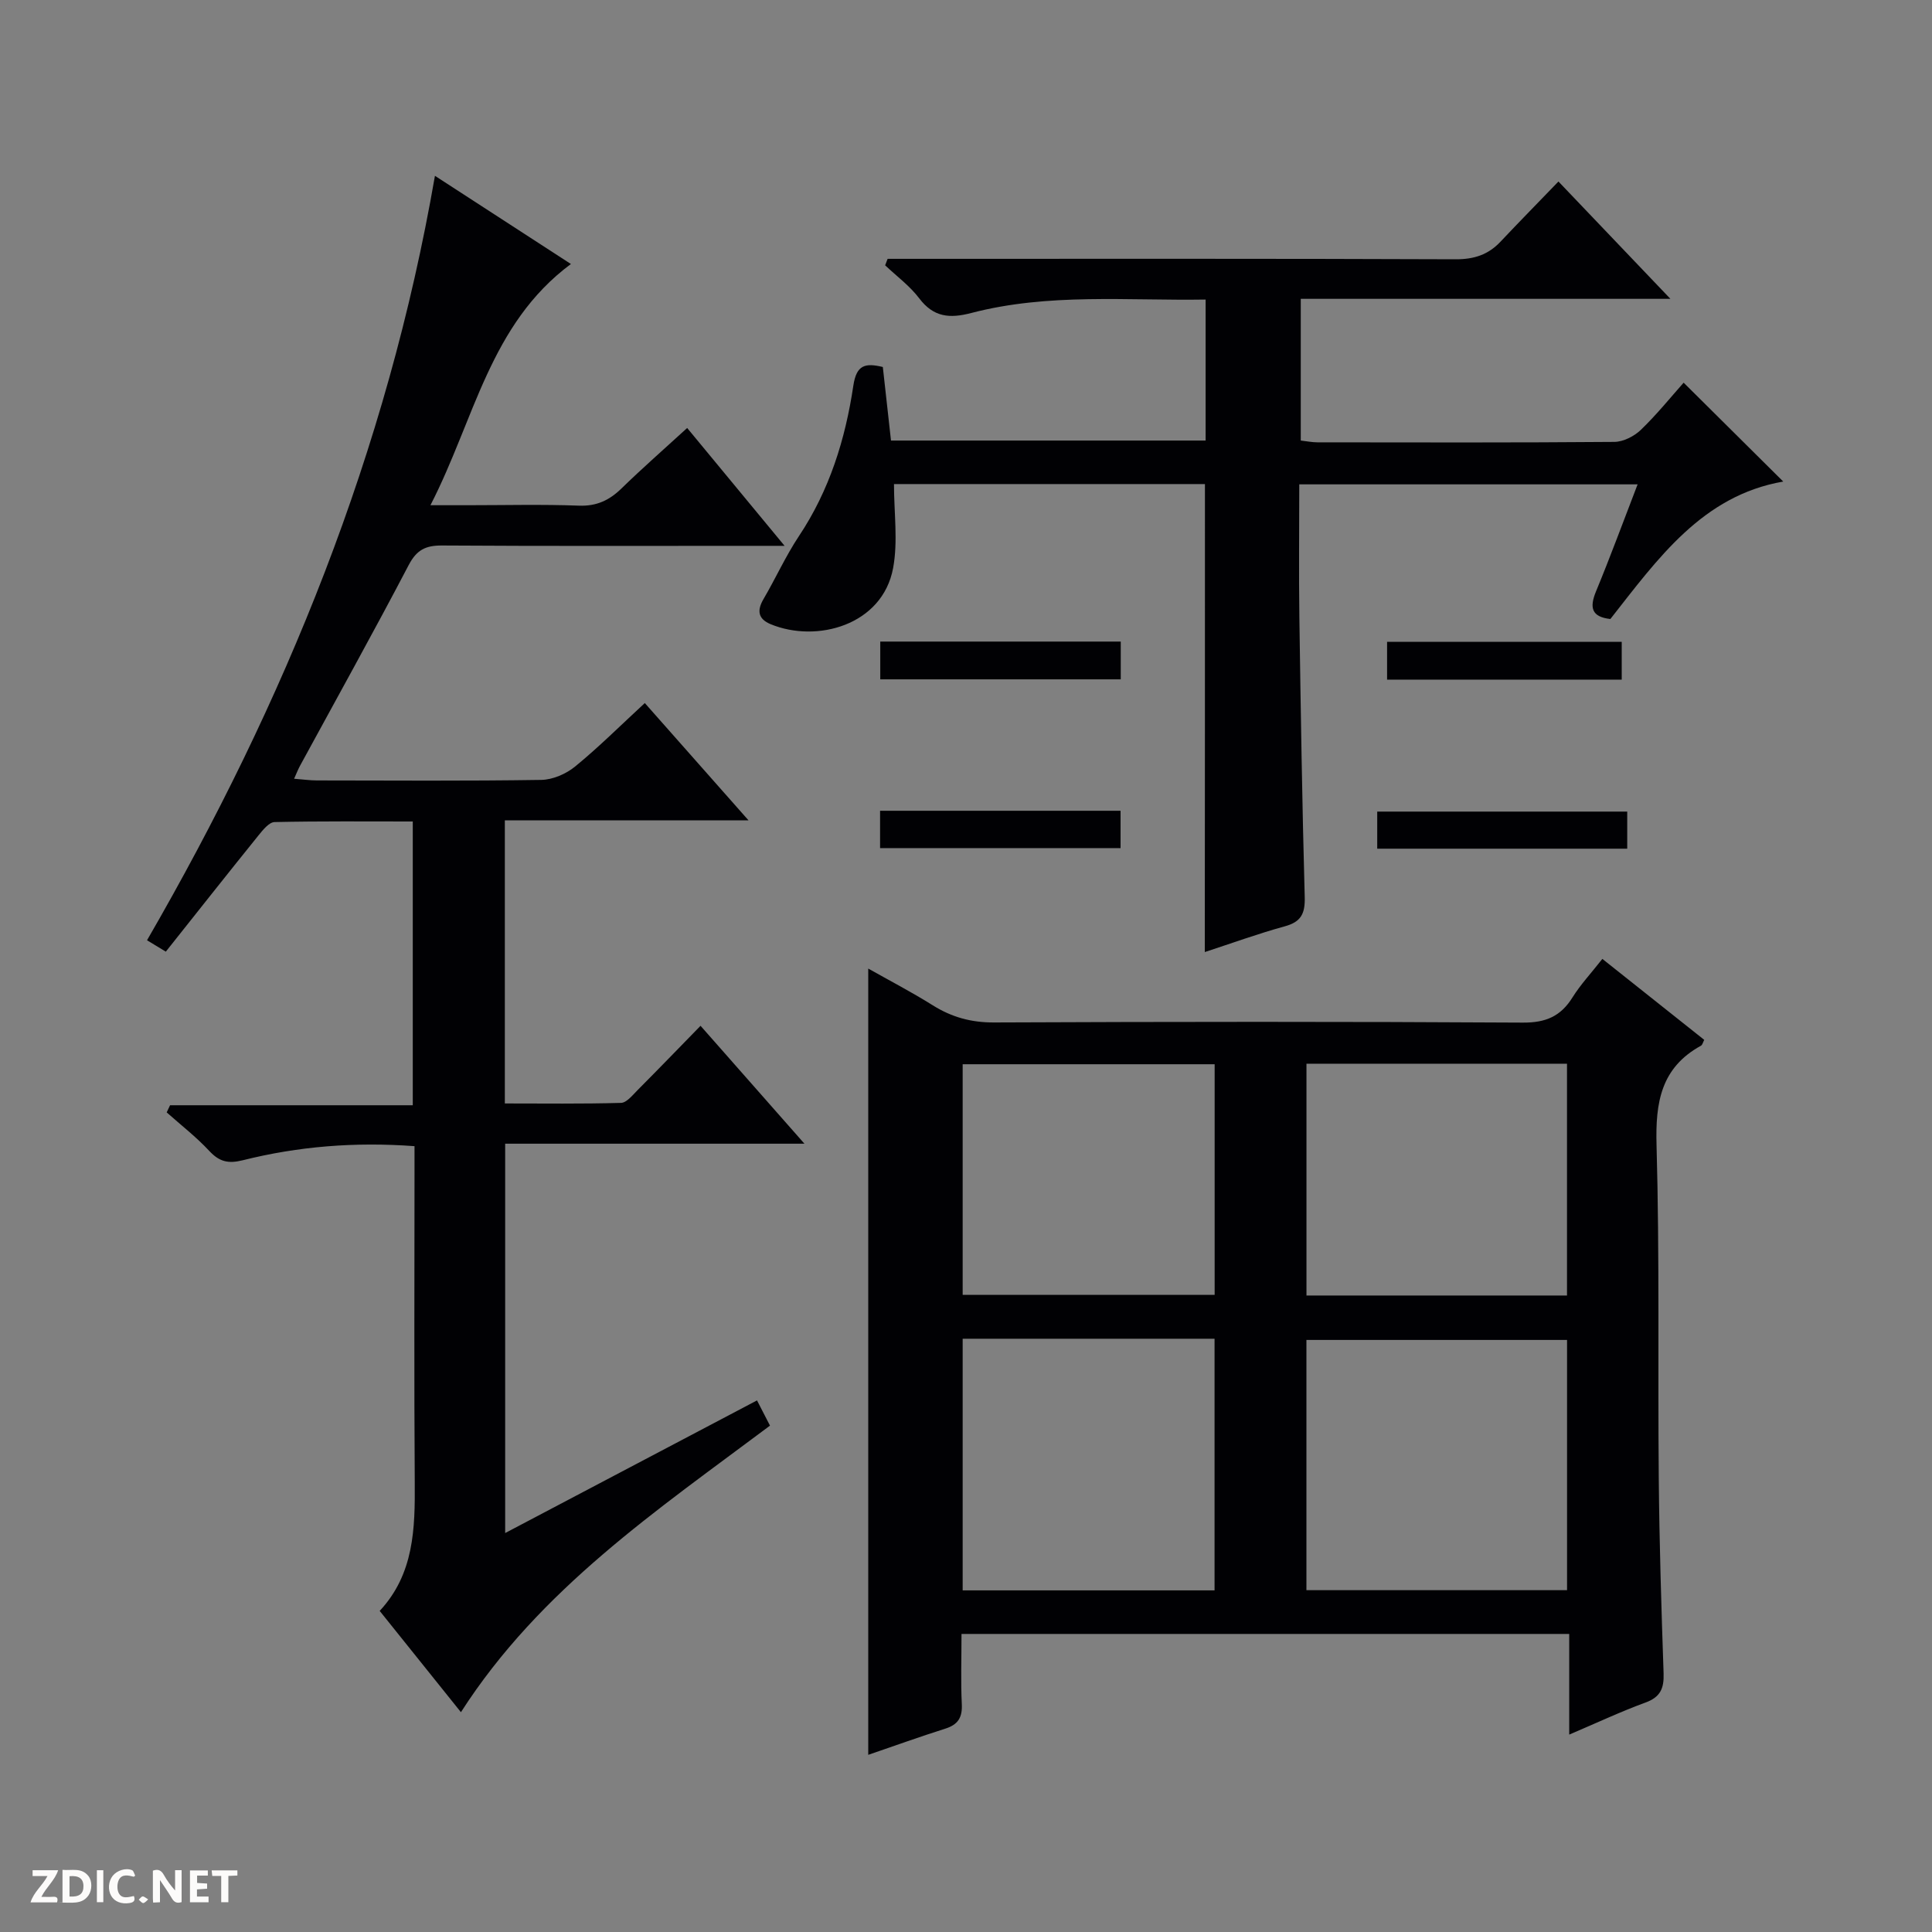
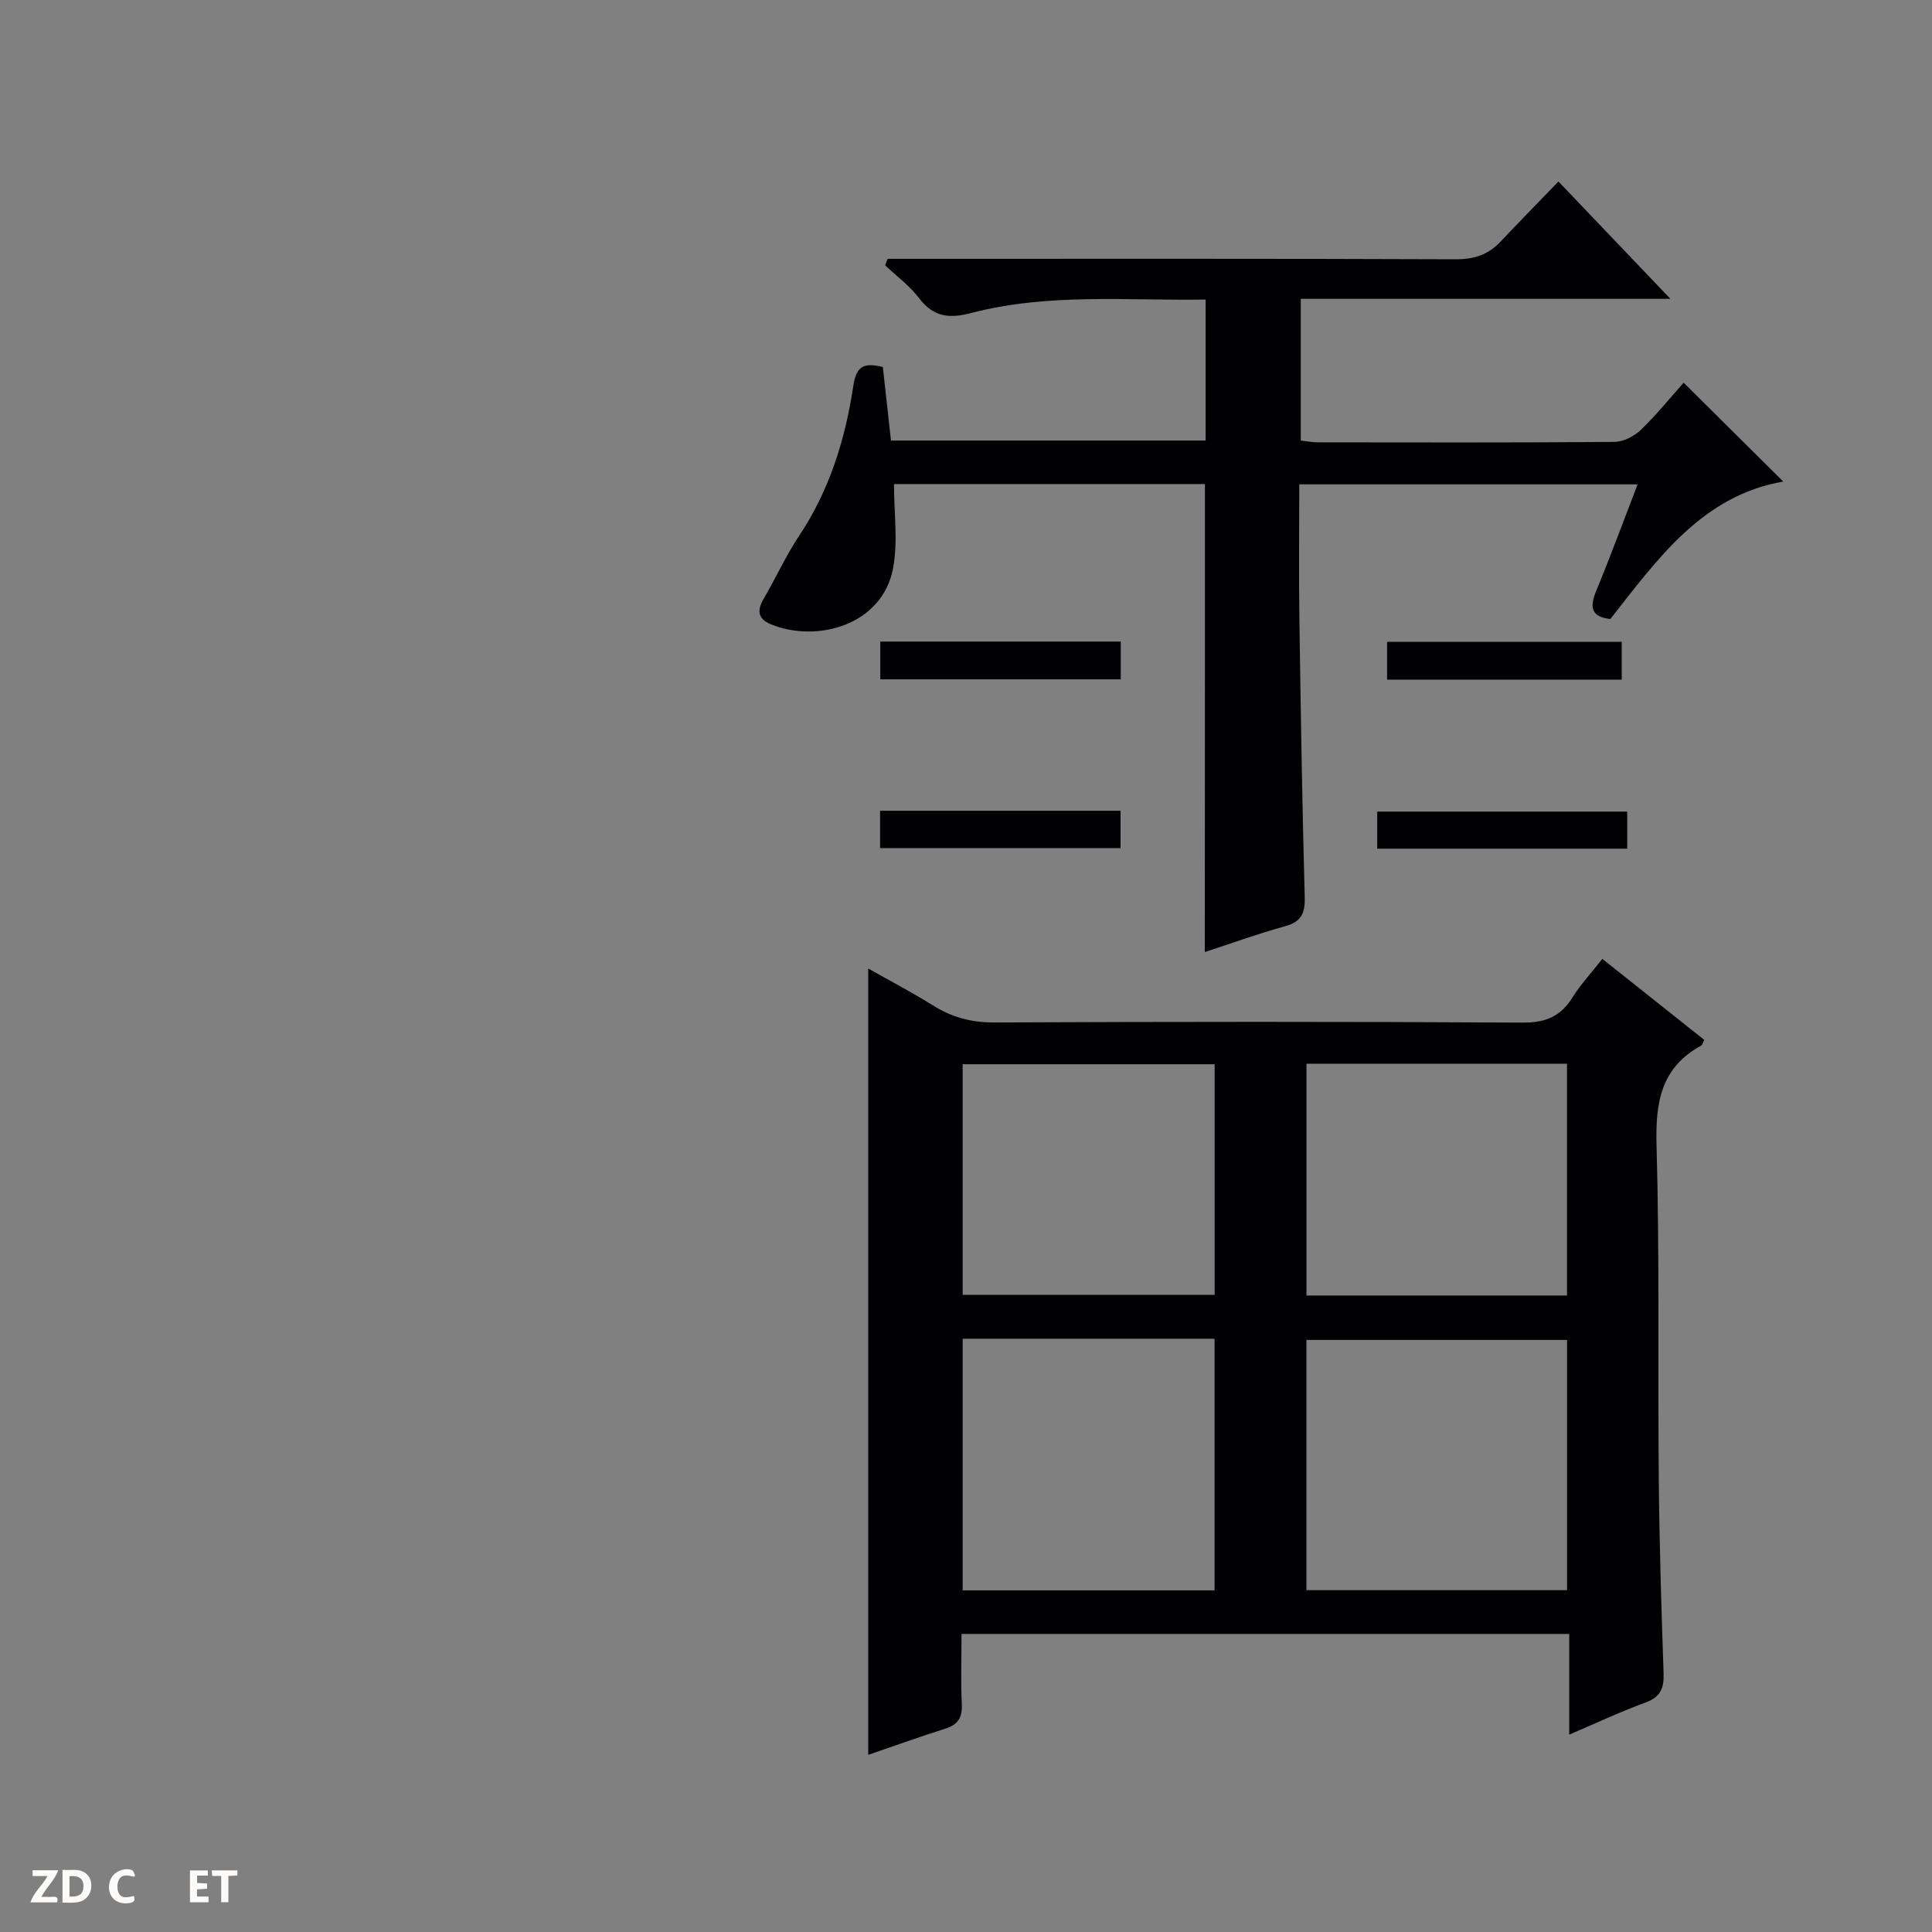
<svg xmlns="http://www.w3.org/2000/svg" enable-background="new 0 0 400 400" viewBox="0 0 400 400">
  <rect x="0" y="0" width="400" height="400" fill="#808080" stroke="none" />
  <g fill="#fcfbfa">
-     <path d="m37.59 393.81c-.92.31-1.52.05-2-.78-.7-1.2-1.52-2.34-2.47-3.78v4.59c-.55.03-.95.05-1.41.07-.03-.37-.06-.64-.06-.91 0-1.91 0-3.81 0-5.7 1.13-.41 1.77-.03 2.29.91.62 1.11 1.38 2.14 2.31 3.19v-4.2h1.35v6.61z" />
    <path d="m12.94 393.88v-6.75c1.9.19 3.93-.54 5.37 1.29.8 1.01.78 2.88.03 3.97-1.37 1.97-3.4 1.51-6.4 1.49m2.45-1.22c2.04.12 2.92-.58 2.89-2.21-.03-1.51-.98-2.19-2.89-2z" />
    <path d="m11.81 393.87h-5.49c.68-2.18 2.47-3.48 3.51-5.45h-3.08v-1.21h5.29c-.71 2.13-2.44 3.48-3.47 5.51.86 0 1.63.04 2.39-.01.79-.05 1.14.21.85 1.16" />
    <path d="m39.33 393.86v-6.61h3.7v1.07h-2.22v1.52c.68.04 1.34.09 2.07.13v1.07c-.72.05-1.38.09-2.1.14v1.48h2.4v1.19h-3.85z" />
    <path d="m27.71 388.56c-1.15-.3-2.46-.61-3.1.64-.37.73-.41 1.93-.06 2.67.63 1.35 1.99.93 3.17.68.35.94-.01 1.32-.93 1.46-1.62.25-3.05-.27-3.76-1.48-.73-1.24-.6-3.03.31-4.17.88-1.11 2.71-1.7 4-1.16.32.13.44.74.65 1.12-.1.08-.19.16-.28.24" />
    <path d="m49.15 387.24v1.07c-.59.02-1.17.05-1.87.08v5.44h-1.48v-5.44h-1.85c-.05-.4-.08-.73-.13-1.15z" />
-     <path d="m20.06 387.21h1.33v6.62h-1.33z" />
-     <path d="m30.68 393.25c-.39.38-.8.79-1.05.76-.32-.05-.6-.45-.9-.7.26-.24.51-.64.8-.67.29-.04.62.3 1.15.61" />
  </g>
  <path d="m199.07 338.29c0 5.19-.17 9.85.06 14.5.14 2.78-.76 4.27-3.42 5.11-5.34 1.69-10.62 3.6-15.95 5.42 0-54.35 0-108.32 0-162.79 4.32 2.44 8.96 4.85 13.38 7.62 3.93 2.46 7.95 3.56 12.67 3.54 36.5-.16 72.99-.19 109.49.03 4.73.03 7.83-1.3 10.27-5.22 1.66-2.66 3.85-5 6.18-7.97 7.06 5.61 14.03 11.15 21.09 16.76-.25.47-.36 1.04-.69 1.22-8.28 4.56-9.43 11.76-9.18 20.57.64 22.98.25 45.98.46 68.97.12 13.48.54 26.96 1 40.43.1 3.07-.65 4.88-3.74 6.01-5.12 1.87-10.08 4.21-15.8 6.64 0-7.2 0-13.89 0-20.84-42.13 0-83.7 0-125.82 0zm125.37-9.06c0-17.57 0-34.76 0-51.81-18.25 0-36.12 0-53.96 0v51.81zm-125.13-52.06v52.1h52.15c0-17.53 0-34.74 0-52.1-17.47 0-34.59 0-52.15 0zm71.18-56.94v47.99h53.94c0-16.24 0-32.11 0-47.99-18.15 0-35.9 0-53.94 0zm-71.18 47.86h52.17c0-16.25 0-32 0-47.75-17.59 0-34.82 0-52.17 0z" fill="#010104" />
-   <path d="m90.05 36.4c9.73 6.31 18.73 12.15 28.15 18.26-16.82 12.49-19.92 32.13-29.08 49.94h7.72c7.66 0 15.34-.2 22.99.09 3.67.14 6.3-1.09 8.83-3.55 4.28-4.17 8.78-8.11 13.61-12.53 6.58 7.95 12.99 15.71 20.17 24.4-2.55 0-4.24 0-5.94 0-21.66 0-43.32.07-64.98-.07-3.39-.02-5.25.89-6.9 4.04-7.32 13.98-15 27.77-22.54 41.63-.37.69-.65 1.42-1.19 2.62 1.85.14 3.28.35 4.7.35 15.5.02 30.99.13 46.48-.11 2.37-.04 5.13-1.24 6.99-2.76 4.88-3.99 9.37-8.47 14.44-13.15 7.03 7.95 13.9 15.71 21.47 24.28-17.38 0-33.75 0-50.45 0v58.62c7.93 0 15.99.11 24.05-.12 1.18-.03 2.42-1.63 3.46-2.67 4.32-4.34 8.58-8.75 13.01-13.29 7.3 8.29 14.08 15.99 21.51 24.41-21.14 0-41.35 0-61.96 0v80.61c17.45-9.19 34.67-18.26 52.14-27.46.88 1.71 1.7 3.31 2.69 5.22-23.37 17.51-47.64 33.84-63.99 59.33-5.59-6.96-11.06-13.79-16.82-20.97 7.13-7.65 7.33-17.05 7.26-26.66-.15-21.33-.05-42.65-.05-63.98 0-1.79 0-3.57 0-5.58-12.37-.91-24.07.04-35.56 2.92-3.01.75-4.84.31-6.92-1.92-2.69-2.89-5.86-5.35-8.83-7.99.23-.49.47-.99.7-1.48h50.25c0-19.82 0-38.89 0-58.75-9.48 0-19.06-.09-28.62.12-1.13.03-2.4 1.62-3.3 2.73-6.37 7.89-12.65 15.85-19.21 24.1-1.1-.67-2.3-1.39-3.89-2.36 28.55-49.35 49.73-101.19 59.61-158.27z" fill="#010104" />
  <path d="m249.47 100.22c-21.63 0-43.08 0-64.38 0 0 5.95.85 11.85-.18 17.39-2.2 11.84-15.82 15.57-25.36 11.62-2.58-1.07-2.88-2.8-1.48-5.19 2.52-4.3 4.58-8.89 7.33-13.03 6.33-9.49 9.62-20.07 11.27-31.14.65-4.38 2.48-4.75 6.11-3.89.56 5.01 1.1 9.94 1.69 15.23h65.14c0-9.54 0-19.08 0-29.19-16.23.26-32.53-1.39-48.51 2.78-4.48 1.17-7.81.9-10.79-3.04-1.95-2.58-4.67-4.57-7.05-6.83.17-.45.34-.89.51-1.34h5.67c37.32 0 74.65-.06 111.97.09 3.8.01 6.72-.95 9.26-3.65 3.77-4 7.62-7.92 11.99-12.45 7.71 8.08 15.08 15.8 23.18 24.29-26.11 0-51.16 0-76.53 0v29.34c1.19.13 2.32.37 3.45.37 20.49.02 40.99.08 61.48-.09 1.86-.02 4.11-1.17 5.49-2.5 3.32-3.2 6.23-6.82 8.85-9.76 7.1 7.05 13.9 13.8 20.62 20.47-16.74 2.9-25.96 15.96-35.79 28.46-3.88-.44-4.38-2.32-2.96-5.75 2.97-7.18 5.65-14.48 8.6-22.13-23.53 0-46.56 0-70.05 0 0 9.34-.11 18.46.02 27.57.28 19.31.58 38.61 1.11 57.91.09 3.42-.77 5.11-4.14 6.03-5.54 1.52-10.96 3.5-16.55 5.32.03-32.42.03-64.46.03-96.89z" fill="#010104" />
  <path d="m285.14 175.71c0-2.66 0-4.95 0-7.68h51.76v7.68c-17.17 0-34.21 0-51.76 0z" fill="#010104" />
  <path d="m182.25 132.83h49.79v7.82c-16.45 0-32.96 0-49.79 0 0-2.41 0-4.81 0-7.82z" fill="#010104" />
  <path d="m182.21 175.59c0-2.63 0-5.05 0-7.73h49.79v7.73c-16.36 0-32.86 0-49.79 0z" fill="#010104" />
  <path d="m287.18 132.88h48.58v7.83c-16.16 0-32.19 0-48.58 0 0-2.44 0-4.84 0-7.83z" fill="#010104" />
</svg>